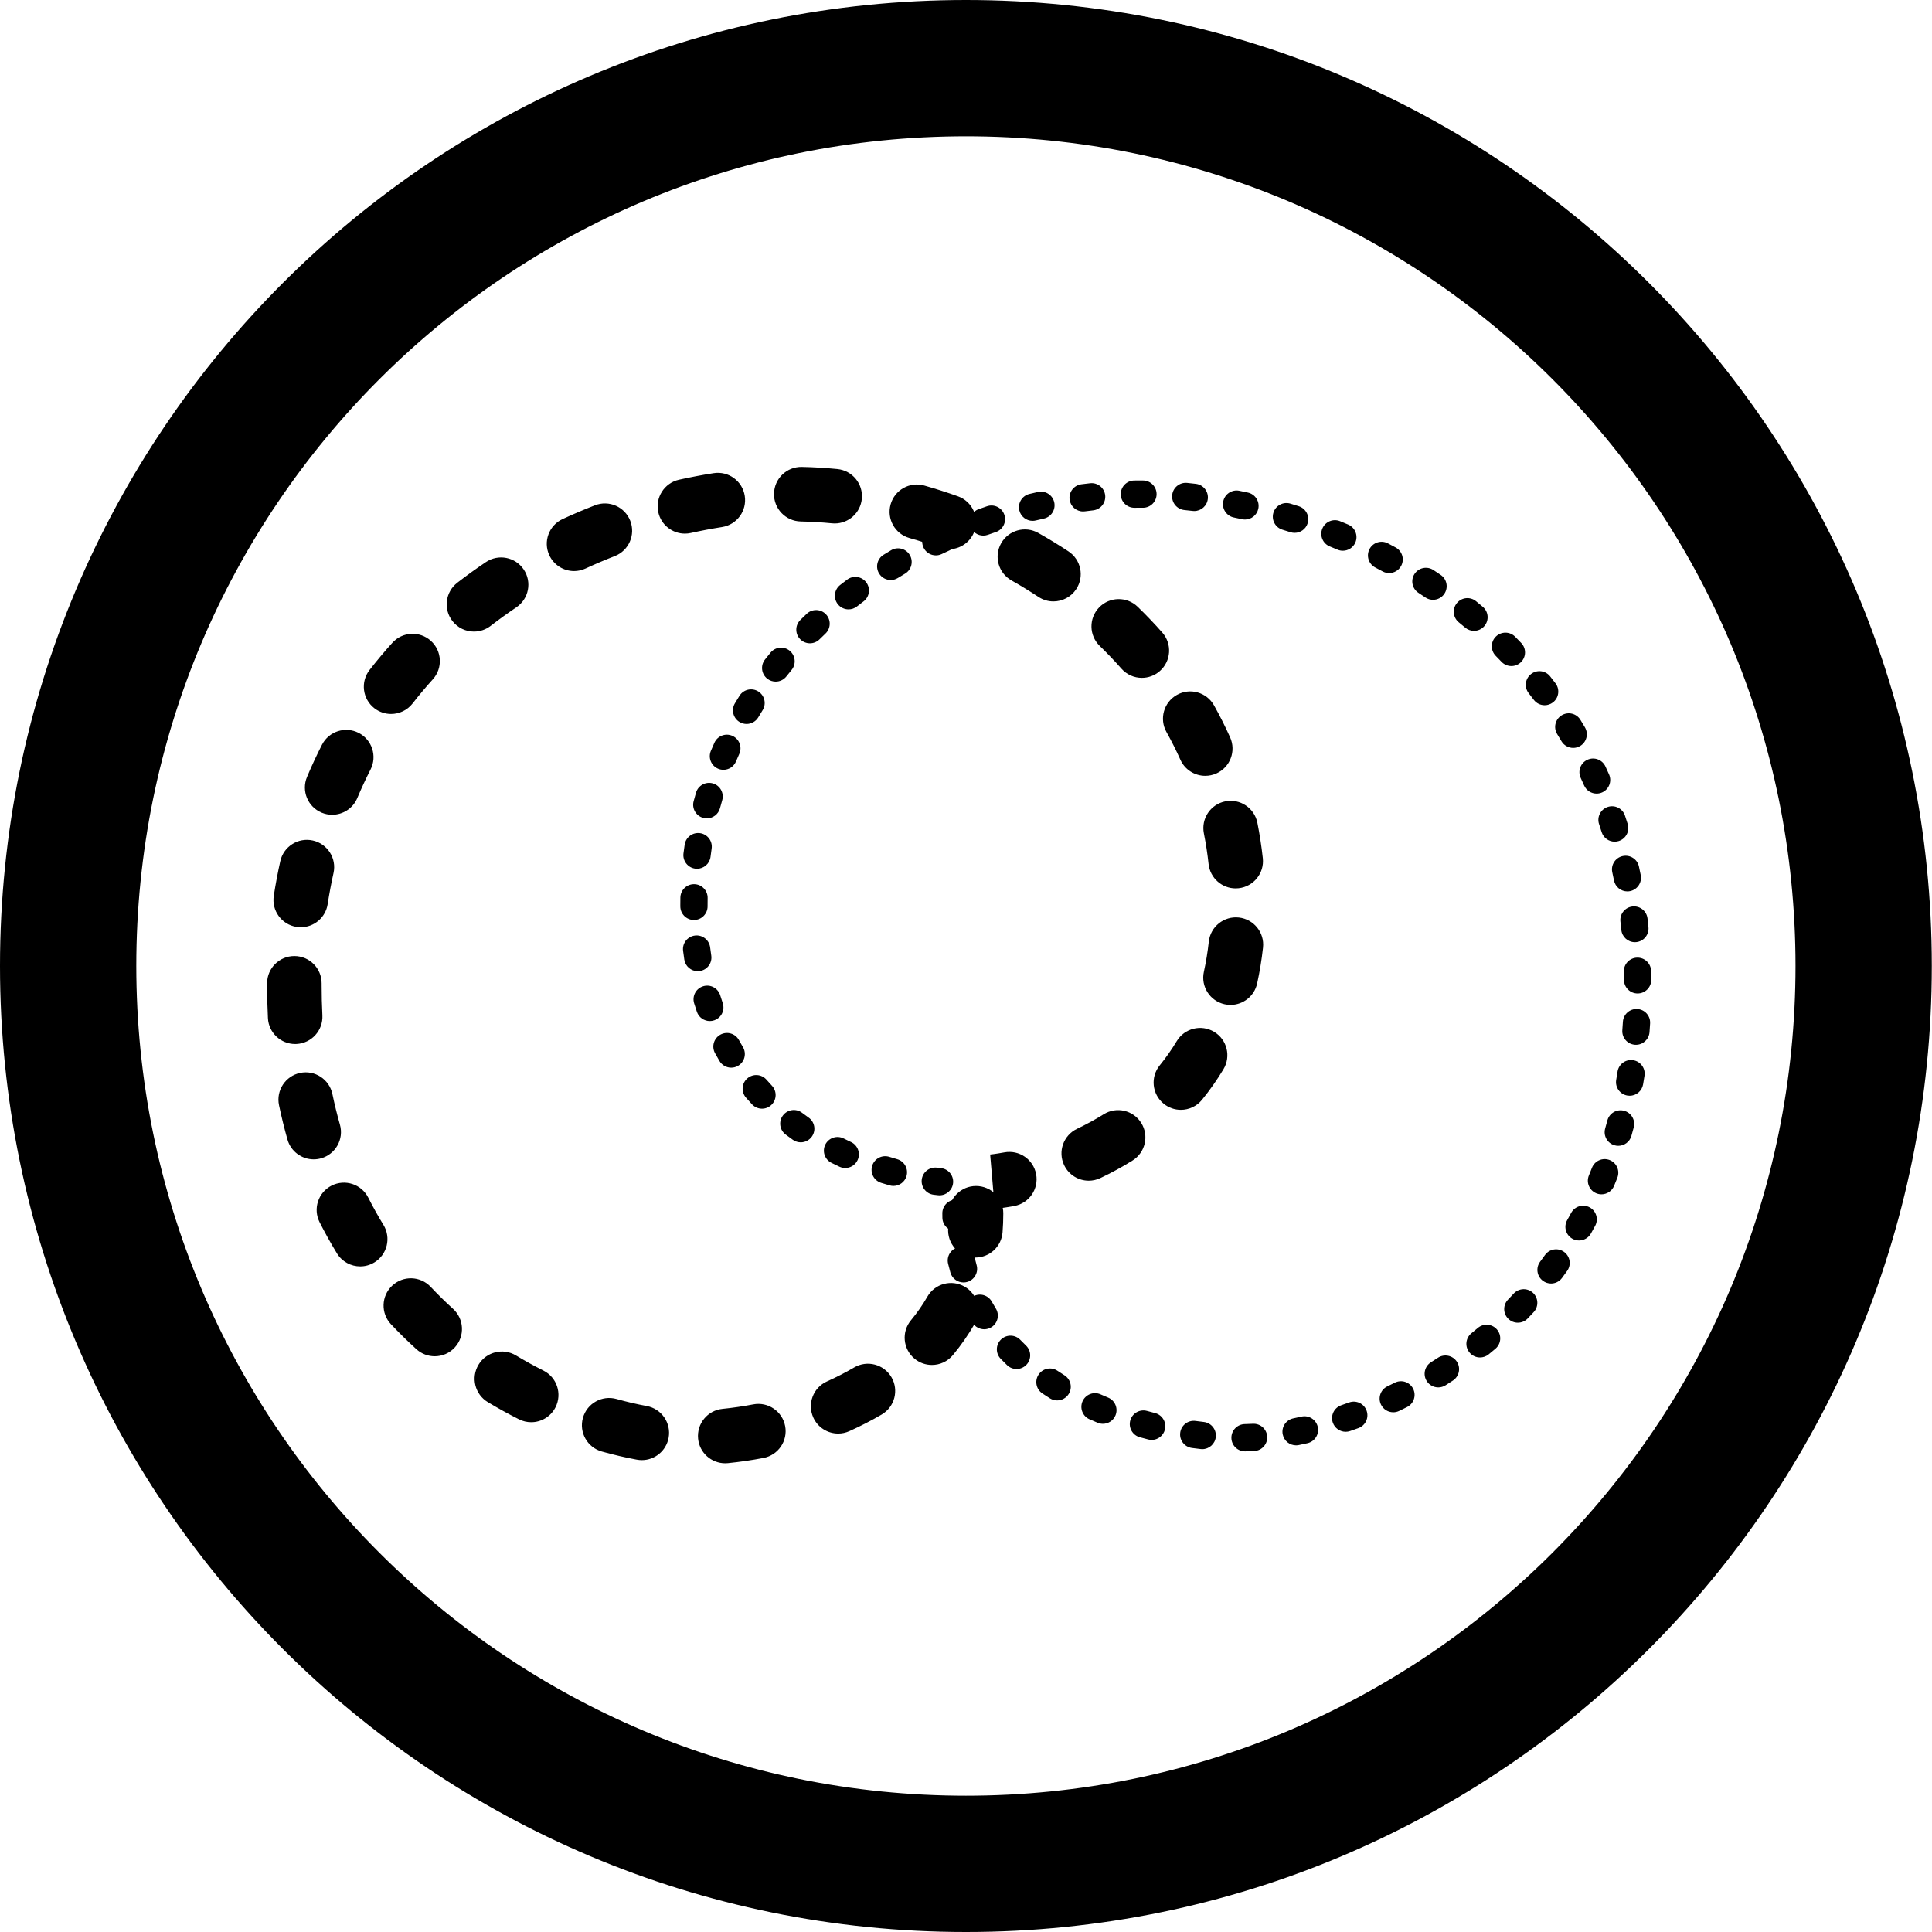
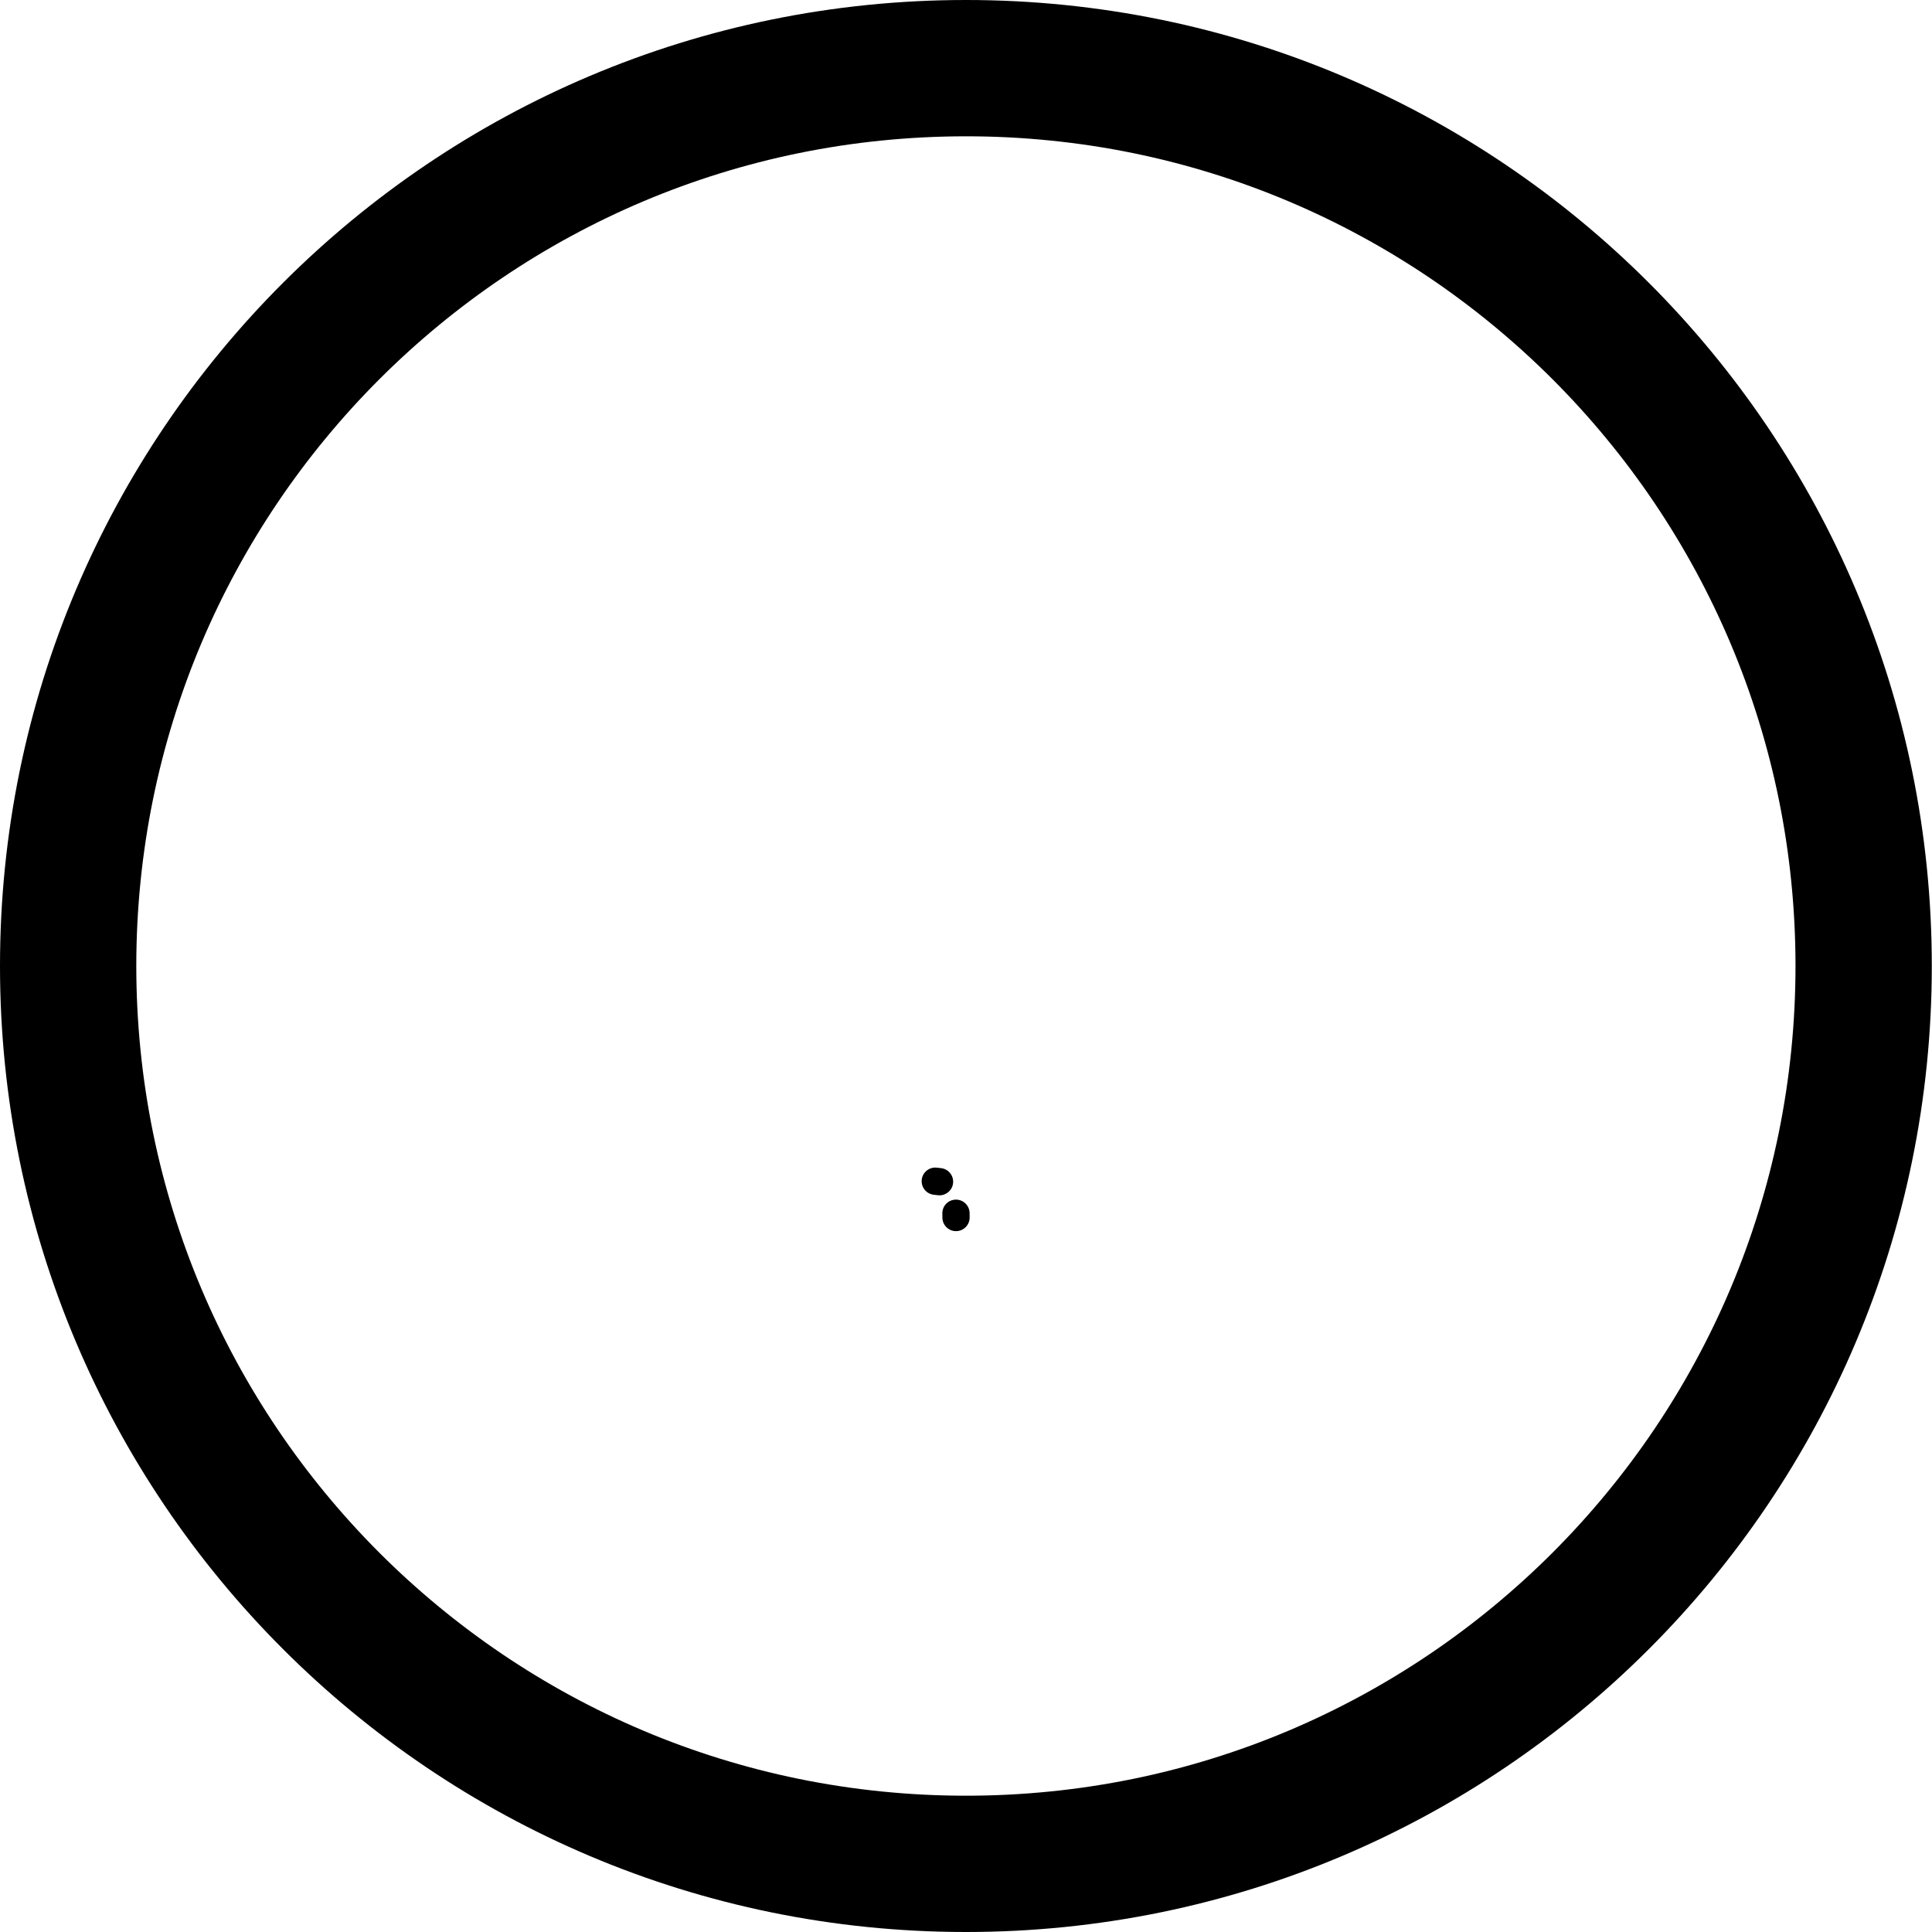
<svg xmlns="http://www.w3.org/2000/svg" id="icon" viewBox="0 0 5669.29 5669.29">
  <path d="m2834.55,399.96c165.46,0,330.69,16.64,491.1,49.47,156.12,31.95,309.68,79.61,456.42,141.68,144.15,60.98,283.21,136.47,413.32,224.38,128.97,87.14,250.26,187.24,360.51,297.5,110.24,110.26,210.31,231.57,297.44,360.57,87.89,130.12,163.36,269.21,224.32,413.38,62.05,146.74,109.7,300.31,141.64,456.45,32.81,160.41,49.45,325.63,49.45,491.08s-16.64,330.71-49.45,491.14c-31.94,156.15-79.6,309.74-141.65,456.51-60.96,144.19-136.44,283.3-224.33,413.45-87.13,129.02-187.21,250.35-297.45,360.63-110.24,110.28-231.54,210.39-360.51,297.55-130.11,87.93-269.17,163.43-413.32,224.42-146.73,62.08-300.29,109.75-456.41,141.71-160.41,32.83-325.63,49.48-491.09,49.48s-330.67-16.65-491.08-49.48c-156.13-31.95-309.7-79.63-456.45-141.71-144.17-60.99-283.26-136.5-413.39-224.43-129-87.17-250.32-187.28-360.59-297.57-110.27-110.29-210.37-231.62-297.53-360.64-87.92-130.15-163.41-269.26-224.4-413.44-62.07-146.77-109.74-300.35-141.69-456.5-32.82-160.42-49.47-325.66-49.47-491.11s16.64-330.65,49.47-491.05c31.95-156.12,79.62-309.69,141.68-456.43,60.98-144.17,136.47-283.25,224.39-413.38,87.15-129,187.25-250.31,297.52-360.58,110.27-110.27,231.59-210.36,360.59-297.51,130.13-87.91,269.22-163.41,413.39-224.39,146.75-62.07,300.33-109.74,456.46-141.69,160.41-32.82,325.64-49.47,491.09-49.47M2834.55,0C1269.03,0,0,1269.03,0,2834.45s1269.03,2834.84,2834.55,2834.84,2834.16-1269.32,2834.16-2834.84S4400.16,0,2834.55,0h0Z" />
  <g>
    <path d="m2756.98,3507.55c-1.15,0-2.3-.05-3.46-.15-.54-.05-5.48-.48-14.15-1.6-21.91-2.84-37.36-22.91-34.52-44.81,2.84-21.91,22.91-37.36,44.81-34.52,6.89.89,10.7,1.23,10.73,1.24,22.01,1.89,38.3,21.26,36.41,43.27-1.79,20.85-19.29,36.58-39.83,36.58Z" />
-     <path d="m3653.42,4258.91c-21.74,0-39.57-17.42-39.98-39.25-.41-22.09,17.16-40.33,39.24-40.74,7.65-.14,15.59-.45,23.61-.9,22.06-1.25,40.95,15.61,42.21,37.66,1.25,22.06-15.61,40.95-37.66,42.21-9.03.51-18,.86-26.66,1.02-.25,0-.51,0-.76,0Zm-125.49-6.48c-1.5,0-3.01-.08-4.54-.26-8.57-.97-17.28-2.05-25.88-3.22-21.89-2.98-37.21-23.15-34.23-45.03,2.98-21.89,23.14-37.22,45.04-34.23,7.99,1.09,16.08,2.1,24.05,3,21.95,2.48,37.74,22.28,35.26,44.23-2.31,20.43-19.62,35.52-39.7,35.52Zm275.27-11.17c-18.64,0-35.32-13.09-39.16-32.06-4.39-21.65,9.61-42.76,31.26-47.15,7.81-1.58,15.78-3.3,23.68-5.09,21.54-4.9,42.97,8.6,47.87,30.14,4.9,21.54-8.6,42.97-30.14,47.87-8.51,1.93-17.09,3.78-25.52,5.49-2.68.54-5.35.8-7.99.8Zm-423.68-15.93c-3.26,0-6.57-.4-9.87-1.24-8.38-2.13-16.83-4.37-25.12-6.68-21.28-5.92-33.74-27.98-27.81-49.26,5.92-21.28,27.97-33.74,49.26-27.81,7.71,2.14,15.57,4.23,23.35,6.21,21.41,5.43,34.37,27.2,28.93,48.61-4.6,18.11-20.88,30.17-38.74,30.17Zm569.28-23.86c-16.63,0-32.15-10.44-37.84-27.05-7.16-20.9,3.99-43.64,24.88-50.8,7.62-2.61,15.35-5.34,22.97-8.12,20.75-7.57,43.71,3.11,51.29,23.86s-3.11,43.72-23.86,51.29c-8.12,2.96-16.35,5.87-24.47,8.65-4.29,1.47-8.66,2.17-12.96,2.17Zm-712.46-23.39c-5.09,0-10.26-.98-15.26-3.04-8.07-3.33-16.17-6.8-24.08-10.31-20.2-8.96-29.3-32.59-20.35-52.78,8.96-20.19,32.59-29.3,52.78-20.35,7.29,3.23,14.75,6.43,22.19,9.5,20.42,8.43,30.13,31.82,21.7,52.24-6.37,15.42-21.28,24.74-36.99,24.74Zm852.09-33.83c-14.91,0-29.22-8.37-36.1-22.71-9.55-19.92-1.15-43.81,18.77-53.36,7.29-3.49,14.65-7.11,21.88-10.75,19.73-9.94,43.78-1.99,53.71,17.74,9.94,19.73,1.99,43.78-17.74,53.72-7.69,3.87-15.52,7.72-23.27,11.44-5.58,2.67-11.47,3.94-17.27,3.94Zm-986.36-34.82c-7.25,0-14.58-1.97-21.17-6.09-7.48-4.68-14.95-9.52-22.21-14.38-18.35-12.3-23.26-37.14-10.96-55.5,12.3-18.35,37.14-23.26,55.5-10.96,6.56,4.4,13.32,8.77,20.1,13.01,18.73,11.72,24.42,36.4,12.7,55.12-7.59,12.13-20.62,18.79-33.95,18.79Zm1118.39-38.17c-13.27,0-26.25-6.6-33.86-18.65-11.79-18.68-6.21-43.38,12.47-55.18,6.85-4.32,13.74-8.77,20.48-13.21,18.44-12.16,43.25-7.06,55.41,11.39,12.16,18.45,7.06,43.25-11.39,55.41-7.17,4.73-14.51,9.46-21.79,14.06-6.63,4.18-14.02,6.18-21.32,6.18Zm-1237.52-54.03c-9.97,0-19.96-3.7-27.71-11.16-6.42-6.17-12.78-12.52-18.89-18.87-15.32-15.92-14.84-41.24,1.08-56.56,15.92-15.32,41.24-14.84,56.56,1.08,5.4,5.6,11.01,11.21,16.69,16.67,15.93,15.31,16.43,40.63,1.12,56.56-7.85,8.17-18.34,12.28-28.84,12.28Zm1360.04-33.87c-11.63,0-23.17-5.05-31.07-14.78-13.93-17.15-11.32-42.34,5.83-56.27,6.29-5.11,12.59-10.33,18.74-15.53,16.86-14.27,42.1-12.17,56.37,4.69,14.27,16.86,12.17,42.1-4.69,56.37-6.55,5.54-13.27,11.12-19.98,16.56-7.41,6.02-16.33,8.95-25.19,8.95Zm-1454.88-82.74c-13.4,0-26.49-6.73-34.06-18.97-4.71-7.61-9.3-15.43-13.64-23.22-10.76-19.3-3.83-43.66,15.46-54.41,19.3-10.76,43.66-3.83,54.42,15.46,3.76,6.75,7.73,13.51,11.81,20.1,11.62,18.79,5.81,43.44-12.98,55.06-6.55,4.05-13.82,5.98-21,5.98Zm1565.85-19.27c-9.97,0-19.96-3.71-27.72-11.16-15.93-15.31-16.42-40.63-1.11-56.56,5.6-5.82,11.21-11.78,16.66-17.7,14.98-16.24,40.28-17.27,56.52-2.29,16.24,14.97,17.27,40.28,2.29,56.52-5.83,6.33-11.82,12.69-17.81,18.91-7.85,8.17-18.34,12.28-28.84,12.28Zm97.4-114.98c-8.31,0-16.68-2.58-23.86-7.92-17.72-13.19-21.39-38.25-8.2-55.97,4.8-6.45,9.61-13.06,14.3-19.64,12.81-18,37.79-22.2,55.79-9.38,18,12.81,22.2,37.79,9.38,55.78-5.01,7.04-10.16,14.11-15.3,21.01-7.85,10.54-19.91,16.12-32.12,16.12Zm-1724.04-3.13c-17.41,0-33.43-11.46-38.44-29.04-2.45-8.57-4.73-17.34-6.8-26.05-5.09-21.5,8.2-43.05,29.7-48.14,21.49-5.09,43.05,8.2,48.14,29.7,1.79,7.55,3.77,15.14,5.88,22.55,6.06,21.24-6.25,43.38-27.49,49.44-3.67,1.05-7.36,1.55-10.99,1.55Zm1806.2-123.16c-6.66,0-13.41-1.67-19.63-5.18-19.24-10.86-26.03-35.26-15.16-54.5,3.96-7.01,7.91-14.17,11.73-21.29,10.46-19.46,34.72-26.75,54.17-16.29,19.46,10.46,26.75,34.71,16.29,54.17-4.08,7.6-8.3,15.25-12.53,22.74-7.35,13.02-20.91,20.34-34.87,20.34Zm65.88-135.48c-5.09,0-10.26-.98-15.26-3.04-20.42-8.44-30.13-31.83-21.69-52.24,3.08-7.46,6.13-15.06,9.07-22.59,8.03-20.58,31.22-30.75,51.8-22.73,20.58,8.03,30.75,31.22,22.73,51.8-3.13,8.02-6.38,16.12-9.66,24.06-6.37,15.42-21.28,24.74-36.98,24.74Zm-2077.71-24.61c-3.64,0-7.33-.5-11-1.55-8.36-2.39-16.8-4.92-25.1-7.52-21.08-6.61-32.81-29.06-26.2-50.14,6.61-21.08,29.06-32.81,50.14-26.2,7.65,2.4,15.43,4.73,23.13,6.93,21.24,6.07,33.55,28.2,27.48,49.45-5.02,17.57-21.03,29.03-38.44,29.03Zm-141.43-52.61c-5.66,0-11.41-1.21-16.88-3.76-7.94-3.7-15.9-7.55-23.66-11.44-19.75-9.9-27.74-33.93-17.84-53.68,9.9-19.75,33.93-27.74,53.68-17.84,7.09,3.55,14.37,7.07,21.64,10.46,20.02,9.34,28.68,33.14,19.34,53.16-6.79,14.55-21.21,23.1-36.28,23.1Zm2268.49-65.11c-3.62,0-7.29-.49-10.95-1.53-21.25-6.03-33.59-28.15-27.55-49.41,2.21-7.77,4.38-15.69,6.45-23.53,5.64-21.36,27.53-34.1,48.89-28.45,21.36,5.65,34.1,27.54,28.45,48.89-2.2,8.32-4.5,16.71-6.84,24.94-5,17.6-21.03,29.08-38.46,29.08Zm-2399.03-10.26c-7.98,0-16.03-2.38-23.05-7.33-7.2-5.08-14.38-10.33-21.35-15.6-17.62-13.33-21.1-38.41-7.78-56.03,13.32-17.62,38.41-21.1,56.03-7.78,6.28,4.75,12.76,9.49,19.26,14.08,18.04,12.75,22.34,37.71,9.59,55.75-7.79,11.03-20.15,16.92-32.7,16.92Zm-113.67-98.74c-10.68,0-21.34-4.25-29.22-12.67-6.04-6.45-12.03-13.09-17.8-19.72-14.51-16.66-12.76-41.93,3.9-56.43,16.66-14.51,41.93-12.76,56.43,3.9,5.15,5.92,10.5,11.84,15.88,17.59,15.09,16.13,14.25,41.44-1.88,56.54-7.71,7.22-17.53,10.79-27.32,10.79Zm2546.05-37.91c-2.26,0-4.55-.19-6.86-.59-21.77-3.76-36.37-24.46-32.61-46.22,1.38-7.98,2.71-16.1,3.96-24.15,3.4-21.83,23.84-36.77,45.68-33.37,21.83,3.4,36.77,23.85,33.37,45.68-1.32,8.48-2.73,17.05-4.18,25.46-3.36,19.47-20.27,33.2-39.37,33.2Zm-2636.39-82.42c-13.66,0-26.96-6.99-34.44-19.59-4.49-7.56-8.91-15.32-13.14-23.07-10.59-19.39-3.46-43.69,15.93-54.28,19.39-10.59,43.69-3.46,54.28,15.93,3.78,6.92,7.73,13.85,11.73,20.59,11.28,19,5.02,43.54-13.98,54.81-6.4,3.8-13.44,5.61-20.38,5.61Zm2654.81-67.1c-1.02,0-2.04-.04-3.08-.12-22.03-1.68-38.53-20.89-36.85-42.92.62-8.1,1.18-16.34,1.68-24.49,1.35-22.05,20.33-38.82,42.37-37.48,22.05,1.35,38.83,20.32,37.48,42.37-.52,8.54-1.12,17.18-1.76,25.66-1.6,21-19.13,36.97-39.84,36.97Zm-2717.65-69.64c-16.64,0-32.18-10.46-37.85-27.09-2.82-8.26-5.55-16.71-8.12-25.13-6.46-21.13,5.43-43.49,26.56-49.95,21.13-6.46,43.49,5.43,49.95,26.56,2.32,7.6,4.79,15.23,7.34,22.69,7.13,20.91-4.03,43.64-24.94,50.77-4.28,1.46-8.64,2.15-12.92,2.15Zm2722.56-80.97c-21.93,0-39.8-17.68-39.99-39.65-.07-8.17-.2-16.43-.39-24.56-.51-22.09,16.97-40.41,39.06-40.92,22.13-.53,40.41,16.97,40.92,39.06.2,8.52.34,17.17.41,25.72.19,22.09-17.56,40.16-39.65,40.35-.12,0-.24,0-.36,0Zm-2757.89-65.37c-19.45,0-36.51-14.21-39.5-34.03-1.29-8.54-2.49-17.27-3.56-25.94-2.72-21.92,12.85-41.9,34.77-44.62,21.92-2.72,41.9,12.85,44.62,34.77.99,7.98,2.09,16,3.28,23.85,3.3,21.84-11.74,42.23-33.58,45.52-2.02.31-4.04.45-6.02.45Zm2749.85-85.11c-20.32,0-37.71-15.42-39.76-36.06-.8-8.08-1.68-16.28-2.61-24.36-2.53-21.95,13.22-41.79,35.16-44.31,21.94-2.53,41.79,13.22,44.31,35.16.98,8.5,1.9,17.12,2.74,25.63,2.18,21.98-13.88,41.57-35.87,43.75-1.34.13-2.67.2-3.99.2Zm-2761.02-65.1c-22.01,0-39.9-17.79-40-39.82,0-1.83-.01-3.66-.01-5.49,0-6.81.06-13.69.17-20.48.36-21.86,18.2-39.34,39.98-39.34.22,0,.45,0,.67,0,22.09.36,39.7,18.56,39.34,40.65-.1,6.35-.16,12.8-.16,19.15,0,1.71,0,3.43.01,5.15.1,22.09-17.73,40.08-39.82,40.18-.06,0-.12,0-.18,0Zm2738.91-83.91c-18.68,0-35.38-13.15-39.18-32.17-1.6-7.99-3.28-16.04-5-23.93-4.7-21.58,8.98-42.9,30.57-47.6,21.59-4.7,42.9,8.98,47.6,30.57,1.82,8.34,3.59,16.84,5.28,25.28,4.33,21.66-9.72,42.73-31.38,47.07-2.65.53-5.29.78-7.89.78Zm-2729.92-66.45c-1.66,0-3.33-.1-5.02-.31-21.92-2.75-37.46-22.74-34.72-44.66,1.07-8.58,2.26-17.25,3.52-25.78,3.23-21.85,23.57-36.96,45.42-33.72,21.85,3.23,36.95,23.57,33.72,45.42-1.17,7.95-2.28,16.03-3.28,24.02-2.53,20.23-19.77,35.03-39.64,35.03Zm2692.7-79.51c-17.02,0-32.8-10.95-38.16-28.04-2.44-7.78-4.96-15.59-7.51-23.22-6.99-20.96,4.33-43.61,25.29-50.6,20.95-6.99,43.61,4.33,50.6,25.29,2.7,8.09,5.38,16.37,7.96,24.61,6.61,21.08-5.12,43.53-26.2,50.13-3.98,1.25-8.01,1.84-11.98,1.84Zm-2663.96-68.34c-3.41,0-6.88-.44-10.33-1.36-21.35-5.69-34.04-27.61-28.35-48.95,2.23-8.36,4.58-16.81,7-25.1,6.18-21.21,28.39-33.39,49.6-27.21,21.21,6.18,33.39,28.39,27.21,49.6-2.25,7.71-4.44,15.55-6.51,23.32-4.77,17.89-20.94,29.71-38.62,29.71Zm2611.01-72.69c-15.36,0-30-8.89-36.61-23.85-3.28-7.43-6.67-14.9-10.06-22.2-9.31-20.03-.61-43.82,19.42-53.13,20.04-9.31,43.82-.61,53.13,19.42,3.61,7.76,7.2,15.7,10.69,23.58,8.93,20.21-.22,43.83-20.42,52.75-5.26,2.32-10.75,3.42-16.14,3.42Zm-2562.26-69.84c-5.18,0-10.45-1.01-15.53-3.15-20.36-8.58-29.9-32.04-21.31-52.4,3.36-7.96,6.86-16,10.4-23.89,9.05-20.15,32.72-29.15,52.88-20.1,20.15,9.05,29.15,32.72,20.1,52.88-3.29,7.34-6.55,14.81-9.67,22.2-6.44,15.28-21.27,24.47-36.87,24.47Zm2493.59-64.25c-13.72,0-27.07-7.06-34.52-19.74-4.1-6.97-8.32-14-12.55-20.88-11.56-18.83-5.67-43.46,13.16-55.02,18.83-11.56,43.46-5.67,55.02,13.16,4.5,7.32,8.99,14.8,13.34,22.21,11.19,19.05,4.83,43.56-14.22,54.75-6.37,3.74-13.34,5.52-20.23,5.52Zm-2425.67-70.25c-6.94,0-13.97-1.81-20.38-5.61-19-11.28-25.26-35.82-13.98-54.81,4.42-7.44,8.98-14.94,13.58-22.3,11.7-18.74,36.37-24.45,55.11-12.75,18.74,11.7,24.45,36.37,12.75,55.11-4.28,6.86-8.54,13.85-12.65,20.77-7.47,12.59-20.78,19.59-34.44,19.59Zm2341.91-55.03c-12.11,0-24.08-5.48-31.94-15.89-4.87-6.44-9.87-12.93-14.88-19.3-13.65-17.37-10.64-42.51,6.73-56.17,17.37-13.65,42.51-10.64,56.17,6.73,5.32,6.77,10.64,13.67,15.81,20.52,13.32,17.62,9.83,42.71-7.8,56.03-7.22,5.45-15.69,8.09-24.08,8.09Zm-2256.53-69.28c-8.66,0-17.38-2.8-24.71-8.57-17.36-13.66-20.35-38.81-6.69-56.17,5.34-6.78,10.82-13.6,16.31-20.28,14.03-17.06,39.24-19.53,56.3-5.49,17.06,14.03,19.52,39.24,5.5,56.3-5.13,6.24-10.26,12.62-15.25,18.95-7.89,10.03-19.62,15.26-31.46,15.26Zm2158.94-45.61c-10.57,0-21.12-4.17-28.99-12.43-5.57-5.85-11.28-11.75-16.98-17.52-15.52-15.72-15.36-41.05.36-56.57s41.05-15.36,56.57.36c6.05,6.12,12.11,12.38,18.01,18.58,15.23,16.01,14.6,41.32-1.41,56.55-7.74,7.36-17.66,11.02-27.56,11.02Zm-2058.42-66.81c-10.31,0-20.61-3.96-28.44-11.87-15.54-15.71-15.4-41.03.31-56.57,6.1-6.04,12.37-12.11,18.63-18.07,16.01-15.22,41.33-14.58,56.55,1.43,15.22,16.01,14.58,41.33-1.43,56.55-5.88,5.59-11.76,11.29-17.49,16.96-7.8,7.71-17.97,11.56-28.13,11.56Zm1948.63-36.53c-9.11,0-18.27-3.1-25.78-9.44-6.19-5.22-12.52-10.47-18.81-15.59-17.13-13.95-19.71-39.14-5.76-56.27,13.95-17.13,39.14-19.71,56.27-5.76,6.66,5.42,13.35,10.97,19.9,16.5,16.88,14.25,19.01,39.49,4.76,56.37-7.91,9.37-19.21,14.2-30.58,14.2Zm-1835.35-63.03c-11.89,0-23.65-5.28-31.54-15.37-13.6-17.41-10.52-42.54,6.88-56.15,6.77-5.29,13.69-10.6,20.57-15.76,17.66-13.27,42.73-9.72,56.01,7.94,13.27,17.66,9.72,42.73-7.94,56.01-6.48,4.87-12.99,9.86-19.37,14.85-7.31,5.72-15.99,8.49-24.6,8.49Zm1715.16-28.06c-7.74,0-15.56-2.24-22.45-6.92-6.71-4.56-13.56-9.13-20.36-13.58-18.48-12.11-23.64-36.9-11.53-55.38,12.11-18.48,36.9-23.64,55.38-11.53,7.17,4.7,14.39,9.52,21.47,14.33,18.27,12.42,23.02,37.29,10.6,55.57-7.74,11.39-20.32,17.52-33.12,17.52Zm-1591.33-58.07c-13.41,0-26.51-6.74-34.07-18.99-11.6-18.8-5.77-43.44,13.02-55.05,7.31-4.51,14.76-9.02,22.16-13.4,19-11.26,43.54-4.99,54.81,14.01,11.26,19,4.99,43.54-14.01,54.81-6.98,4.14-14.02,8.4-20.93,12.66-6.55,4.04-13.81,5.97-20.97,5.97Zm1462.51-20.37c-6.45,0-12.99-1.56-19.06-4.86-7.15-3.88-14.42-7.76-21.63-11.52-19.58-10.23-27.16-34.4-16.93-53.98,10.23-19.58,34.4-27.16,53.98-16.93,7.58,3.96,15.24,8.04,22.76,12.13,19.41,10.54,26.6,34.83,16.06,54.24-7.25,13.35-21,20.92-35.18,20.92Zm-1330.1-51.93c-14.91,0-29.22-8.37-36.1-22.72-9.55-19.92-1.14-43.81,18.78-53.36,7.75-3.72,15.65-7.42,23.46-10.99,20.08-9.2,43.83-.38,53.03,19.71,9.2,20.08.38,43.82-19.71,53.03-7.39,3.39-14.86,6.88-22.19,10.4-5.58,2.67-11.47,3.94-17.26,3.94Zm1194.26-13.63c-5.22,0-10.53-1.03-15.64-3.2-7.48-3.18-15.1-6.35-22.64-9.42-20.46-8.33-30.3-31.67-21.97-52.13,8.33-20.46,31.67-30.3,52.13-21.97,7.93,3.23,15.93,6.56,23.8,9.9,20.33,8.65,29.8,32.14,21.15,52.46-6.47,15.22-21.27,24.35-36.83,24.35Zm-1054.99-44.43c-16.43,0-31.83-10.2-37.67-26.56-7.43-20.81,3.42-43.69,24.22-51.12,8.1-2.89,16.34-5.76,24.5-8.51,20.93-7.07,43.63,4.17,50.69,25.1,7.07,20.93-4.17,43.63-25.1,50.69-7.72,2.61-15.52,5.32-23.19,8.05-4.45,1.59-8.99,2.34-13.45,2.34Zm913.58-8.07c-4.03,0-8.12-.61-12.17-1.9-7.76-2.47-15.64-4.92-23.43-7.27-21.15-6.39-33.12-28.71-26.73-49.86,6.39-21.15,28.71-33.12,49.86-26.73,8.18,2.47,16.46,5.04,24.61,7.64,21.05,6.71,32.67,29.22,25.95,50.26-5.42,17-21.16,27.85-38.1,27.85Zm-769.01-35.19c-18.03,0-34.4-12.28-38.84-30.58-5.21-21.47,7.97-43.09,29.44-48.3,8.36-2.03,16.83-4,25.18-5.87,21.56-4.83,42.95,8.74,47.77,30.3,4.83,21.56-8.74,42.95-30.3,47.77-7.89,1.77-15.9,3.63-23.8,5.55-3.17.77-6.34,1.14-9.46,1.14Zm623.31-3.89c-2.82,0-5.69-.3-8.57-.93-7.95-1.74-16.03-3.43-23.99-5.04-21.66-4.36-35.67-25.46-31.31-47.11,4.36-21.66,25.46-35.67,47.11-31.31,8.38,1.69,16.87,3.47,25.24,5.3,21.58,4.71,35.26,26.02,30.55,47.61-4.08,18.71-20.64,31.48-39.04,31.48Zm-475.04-23.71c-19.8,0-37-14.69-39.62-34.86-2.84-21.91,12.61-41.97,34.52-44.82,8.55-1.11,17.2-2.15,25.72-3.09,21.95-2.43,41.73,13.4,44.16,35.36,2.43,21.96-13.4,41.73-35.36,44.16-8.02.89-16.17,1.87-24.22,2.91-1.75.23-3.48.34-5.2.34Zm326.25-1.26c-1.55,0-3.12-.09-4.7-.27-8.1-.95-16.28-1.83-24.32-2.64-21.98-2.19-38.03-21.79-35.84-43.77,2.19-21.98,21.79-38.02,43.77-35.84,8.49.85,17.14,1.78,25.69,2.78,21.94,2.57,37.65,22.44,35.08,44.38-2.38,20.36-19.67,35.35-39.68,35.35Zm-175.77-9.51c-21.86,0-39.72-17.59-39.99-39.51-.27-22.09,17.42-40.22,39.51-40.48,5.14-.06,10.34-.09,15.45-.09,3.49,0,6.99.01,10.5.04,22.09.17,39.86,18.22,39.68,40.31-.17,21.98-18.05,39.68-39.99,39.68-.11,0-.21,0-.32,0-3.3-.03-6.59-.04-9.87-.04-4.78,0-9.65.03-14.47.09-.17,0-.33,0-.5,0Z" />
    <path d="m2805.33,3612.69c-21.74,0-39.56-17.41-39.98-39.24-.08-4.4-.13-8.86-.13-13.26,0-22.09,17.91-40,40-40s40,17.91,40,40c0,3.9.04,7.85.11,11.74.42,22.09-17.14,40.33-39.23,40.76-.26,0-.52,0-.78,0Z" />
  </g>
  <g>
-     <path d="m2919.19,3547.25l-13.67-159.42-.2.02c.16-.01,15.87-1.47,41.92-6.29,43.45-8.04,85.18,20.66,93.22,64.11,8.04,43.45-20.66,85.18-64.11,93.22-33.85,6.26-54.88,8.16-57.17,8.36Z" />
-     <path d="m2128.01,4293.86c-40.59,0-75.37-30.77-79.5-72.02-4.41-43.96,27.65-83.18,71.62-87.58,29.91-3,60.25-7.43,90.19-13.16,43.39-8.31,85.31,20.13,93.62,63.52,8.31,43.39-20.13,85.31-63.52,93.62-34.6,6.63-69.69,11.75-104.32,15.22-2.71.27-5.41.41-8.08.41Zm-244.6-9.24c-4.83,0-9.72-.44-14.64-1.35-33.62-6.22-68.18-14.26-102.73-23.91-42.56-11.88-67.42-56.01-55.54-98.57,11.88-42.55,56.01-67.42,98.57-55.54,29.97,8.37,59.85,15.33,88.8,20.68,43.45,8.04,72.15,49.77,64.12,93.22-7.13,38.53-40.76,65.46-78.57,65.46Zm576.09-77.93c-30.56,0-59.74-17.61-73.05-47.3-18.07-40.32-.03-87.65,40.29-105.72,27.78-12.45,54.58-26.22,79.65-40.92,38.11-22.35,87.13-9.58,109.48,28.54,22.35,38.11,9.57,87.13-28.54,109.48-30.08,17.64-62.09,34.1-95.16,48.92-10.62,4.76-21.74,7.02-32.67,7.02Zm-900.79-33.3c-12.09,0-24.35-2.75-35.89-8.55-30.99-15.59-61.73-32.53-91.36-50.35-37.86-22.77-50.09-71.93-27.32-109.79,22.77-37.86,71.93-50.09,109.79-27.32,26.2,15.76,53.39,30.74,80.79,44.53,39.47,19.85,55.37,67.95,35.52,107.42-14.05,27.94-42.26,44.07-71.53,44.07Zm1175.89-168.03c-17.99,0-36.08-6.03-51.01-18.41-34.01-28.2-38.73-78.63-10.53-112.65,18.23-21.99,34.44-45.29,48.19-69.26,21.98-38.33,70.87-51.57,109.2-29.59,38.33,21.98,51.57,70.87,29.59,109.2-18.29,31.89-39.76,62.76-63.8,91.77-15.82,19.08-38.64,28.95-61.63,28.95Zm-1458.98-25.5c-19.16,0-38.37-6.84-53.69-20.71-25.83-23.4-50.96-48.08-74.68-73.34-30.24-32.21-28.65-82.84,3.56-113.08,32.21-30.24,82.84-28.65,113.08,3.56,20.79,22.14,42.81,43.77,65.46,64.29,32.74,29.66,35.24,80.26,5.58,113-15.79,17.43-37.51,26.29-59.31,26.29Zm-218.57-263.7c-26.94,0-53.25-13.61-68.33-38.28-18.06-29.55-35.19-60.3-50.9-91.41-19.92-39.44-4.1-87.56,35.34-107.48,39.44-19.92,87.56-4.1,107.48,35.34,13.77,27.27,28.78,54.21,44.6,80.09,23.05,37.7,11.17,86.94-26.53,109.98-13.02,7.96-27.43,11.76-41.65,11.76Zm2137.84-251.52c-29.92,0-58.62-16.86-72.32-45.69-18.96-39.91-1.98-87.63,37.93-106.59,27.21-12.93,53.53-27.29,78.22-42.69,37.49-23.38,86.83-11.94,110.21,25.55,23.38,37.49,11.94,86.83-25.55,110.21-29.84,18.61-61.54,35.92-94.23,51.45-11.08,5.27-22.77,7.76-34.27,7.76Zm-2274.42-62.62c-34.87,0-66.93-22.97-76.92-58.18-9.31-32.81-17.65-66.69-24.77-100.72-9.06-43.24,18.65-85.65,61.89-94.71,43.24-9.06,85.64,18.65,94.71,61.89,6.37,30.39,13.8,60.62,22.1,89.85,12.06,42.5-12.62,86.74-55.12,98.8-7.3,2.07-14.65,3.06-21.88,3.06Zm2544.68-145.34c-17.74,0-35.6-5.87-50.44-17.94-34.27-27.88-39.46-78.27-11.58-112.54,18.21-22.39,35-46.3,49.89-71.07,22.77-37.86,71.93-50.1,109.79-27.33,37.86,22.77,50.1,71.92,27.33,109.79-18.77,31.21-39.93,61.35-62.89,89.57-15.81,19.44-38.86,29.52-62.11,29.52Zm-2599.07-193.14c-42.31,0-77.64-33.18-79.83-75.91-1.62-31.63-2.44-64.12-2.44-96.56,0-1.96,0-3.93,0-5.9.14-44.1,35.93-79.75,79.99-79.75.09,0,.17,0,.25,0,44.18.14,79.89,36.07,79.75,80.25,0,1.79,0,3.59,0,5.39,0,29.74.75,59.48,2.23,88.39,2.26,44.12-31.68,81.73-75.8,83.99-1.39.07-2.78.11-4.16.11Zm2744.81-114.73c-5.71,0-11.5-.61-17.31-1.89-43.15-9.52-70.41-52.21-60.89-95.35,6.25-28.35,11.12-58.09,14.46-88.41,4.85-43.92,44.39-75.59,88.29-70.75,43.92,4.85,75.59,44.37,70.75,88.29-3.97,35.98-9.77,71.41-17.25,105.32-8.24,37.34-41.32,62.79-78.05,62.79Zm-2728.33-227.9c-4.05,0-8.16-.31-12.29-.95-43.67-6.73-73.61-47.59-66.88-91.25,5.27-34.21,11.7-68.41,19.11-101.65,9.61-43.13,52.36-70.3,95.49-60.68,43.12,9.61,70.29,52.36,60.68,95.48-6.64,29.81-12.41,60.5-17.15,91.23-6.09,39.54-40.17,67.82-78.97,67.82Zm2743.41-113.98c-40.29,0-74.95-30.34-79.43-71.31-3.31-30.25-7.96-60.55-13.84-90.07-8.62-43.33,19.51-85.45,62.85-94.08,43.33-8.62,85.45,19.51,94.08,62.85,6.78,34.08,12.16,69.04,15.97,103.91,4.8,43.92-26.91,83.42-70.83,88.22-2.95.32-5.89.48-8.79.48Zm-2651.32-216.07c-10.33,0-20.83-2.01-30.94-6.26-40.74-17.11-59.89-64-42.78-104.74,13.42-31.95,28.18-63.72,43.87-94.43,20.1-39.34,68.3-54.94,107.64-34.84,39.34,20.1,54.94,68.29,34.84,107.64-13.88,27.17-26.95,55.29-38.83,83.58-12.86,30.62-42.54,49.04-73.79,49.04Zm2562.14-114.27c-30.56,0-59.74-17.61-73.05-47.3-12.32-27.5-26.09-54.86-40.91-81.34-21.58-38.55-7.83-87.3,30.72-108.89,38.55-21.58,87.3-7.83,108.89,30.72,17.13,30.6,33.05,62.25,47.31,94.06,18.07,40.32.04,87.65-40.28,105.72-10.62,4.76-21.74,7.02-32.67,7.02Zm-2389.22-181.55c-17.16,0-34.45-5.5-49.04-16.84-34.88-27.12-41.18-77.38-14.06-112.26,21.15-27.21,43.66-54.04,66.9-79.76,29.62-32.78,80.21-35.34,112.99-5.72,32.78,29.62,35.34,80.21,5.72,112.99-20.61,22.8-40.56,46.59-59.29,70.69-15.77,20.29-39.37,30.9-63.22,30.9Zm2203.11-105.97c-22.18,0-44.24-9.17-60.05-27.11-20.03-22.73-41.38-45.09-63.46-66.46-31.75-30.73-32.58-81.37-1.85-113.12,30.73-31.75,81.37-32.57,113.12-1.85,25.11,24.31,49.41,49.76,72.23,75.65,29.21,33.15,26.02,83.7-7.13,112.91-15.2,13.4-34.07,19.98-52.86,19.98Zm-1959.84-135.79c-23.9,0-47.54-10.66-63.31-31.02-27.05-34.93-20.66-85.18,14.27-112.23,27.06-20.95,55.32-41.35,84.01-60.64,36.67-24.65,86.38-14.9,111.02,21.76,24.65,36.67,14.9,86.38-21.76,111.02-25.73,17.3-51.07,35.58-75.31,54.35-14.57,11.29-31.82,16.75-48.92,16.75Zm1700.36-88.52c-15.13,0-30.43-4.29-44-13.25-25.55-16.87-52.16-33.12-79.09-48.3-38.49-21.7-52.1-70.49-30.4-108.98,21.7-38.49,70.49-52.1,108.98-30.4,30.17,17.01,60,35.23,88.66,54.15,36.87,24.34,47.03,73.97,22.69,110.84-15.38,23.3-40.86,35.93-66.84,35.93Zm-1406.67-89.05c-30.24,0-59.17-17.23-72.68-46.48-18.52-40.11-1.02-87.65,39.1-106.17,31.02-14.32,62.97-27.9,94.96-40.36,41.17-16.03,87.54,4.35,103.57,45.53,16.03,41.17-4.35,87.54-45.53,103.57-28.96,11.28-57.87,23.56-85.94,36.52-10.86,5.01-22.26,7.39-33.49,7.39Zm1099.57-64.01c-8.93,0-18.02-1.51-26.91-4.69-29.1-10.4-58.88-19.91-88.5-28.27-42.52-12-67.26-56.2-55.26-98.72,12-42.52,56.2-67.26,98.72-55.26,33.1,9.34,66.37,19.97,98.88,31.58,41.61,14.86,63.29,60.64,48.42,102.25-11.69,32.71-42.49,53.11-75.34,53.11Zm-774.35-45.88c-36.67,0-69.73-25.37-78.02-62.65-9.59-43.13,17.6-85.87,60.72-95.46,33.69-7.49,67.85-13.97,101.53-19.26,43.65-6.85,84.59,22.97,91.44,66.62,6.85,43.65-22.97,84.59-66.62,91.44-30.38,4.77-61.2,10.62-91.62,17.38-5.85,1.3-11.69,1.92-17.44,1.92Zm439.67-29.82c-2.61,0-5.24-.13-7.89-.39-30.75-3.01-61.69-4.86-91.96-5.49-44.17-.92-79.24-37.48-78.31-81.65.92-44.17,37.48-79.22,81.65-78.32,34.34.72,69.4,2.81,104.21,6.21,43.97,4.3,76.13,43.44,71.83,87.41-4.04,41.32-38.85,72.21-79.52,72.21Z" />
-     <path d="m2862.22,3690.15c-2.11,0-4.23-.08-6.37-.25-44.05-3.47-76.94-41.99-73.47-86.03,1.12-14.27,1.69-28.96,1.69-43.68,0-44.18,35.82-80,80-80s80,35.82,80,80c0,18.89-.74,37.81-2.19,56.23-3.3,41.91-38.33,73.73-79.67,73.73Z" />
-   </g>
+     </g>
</svg>